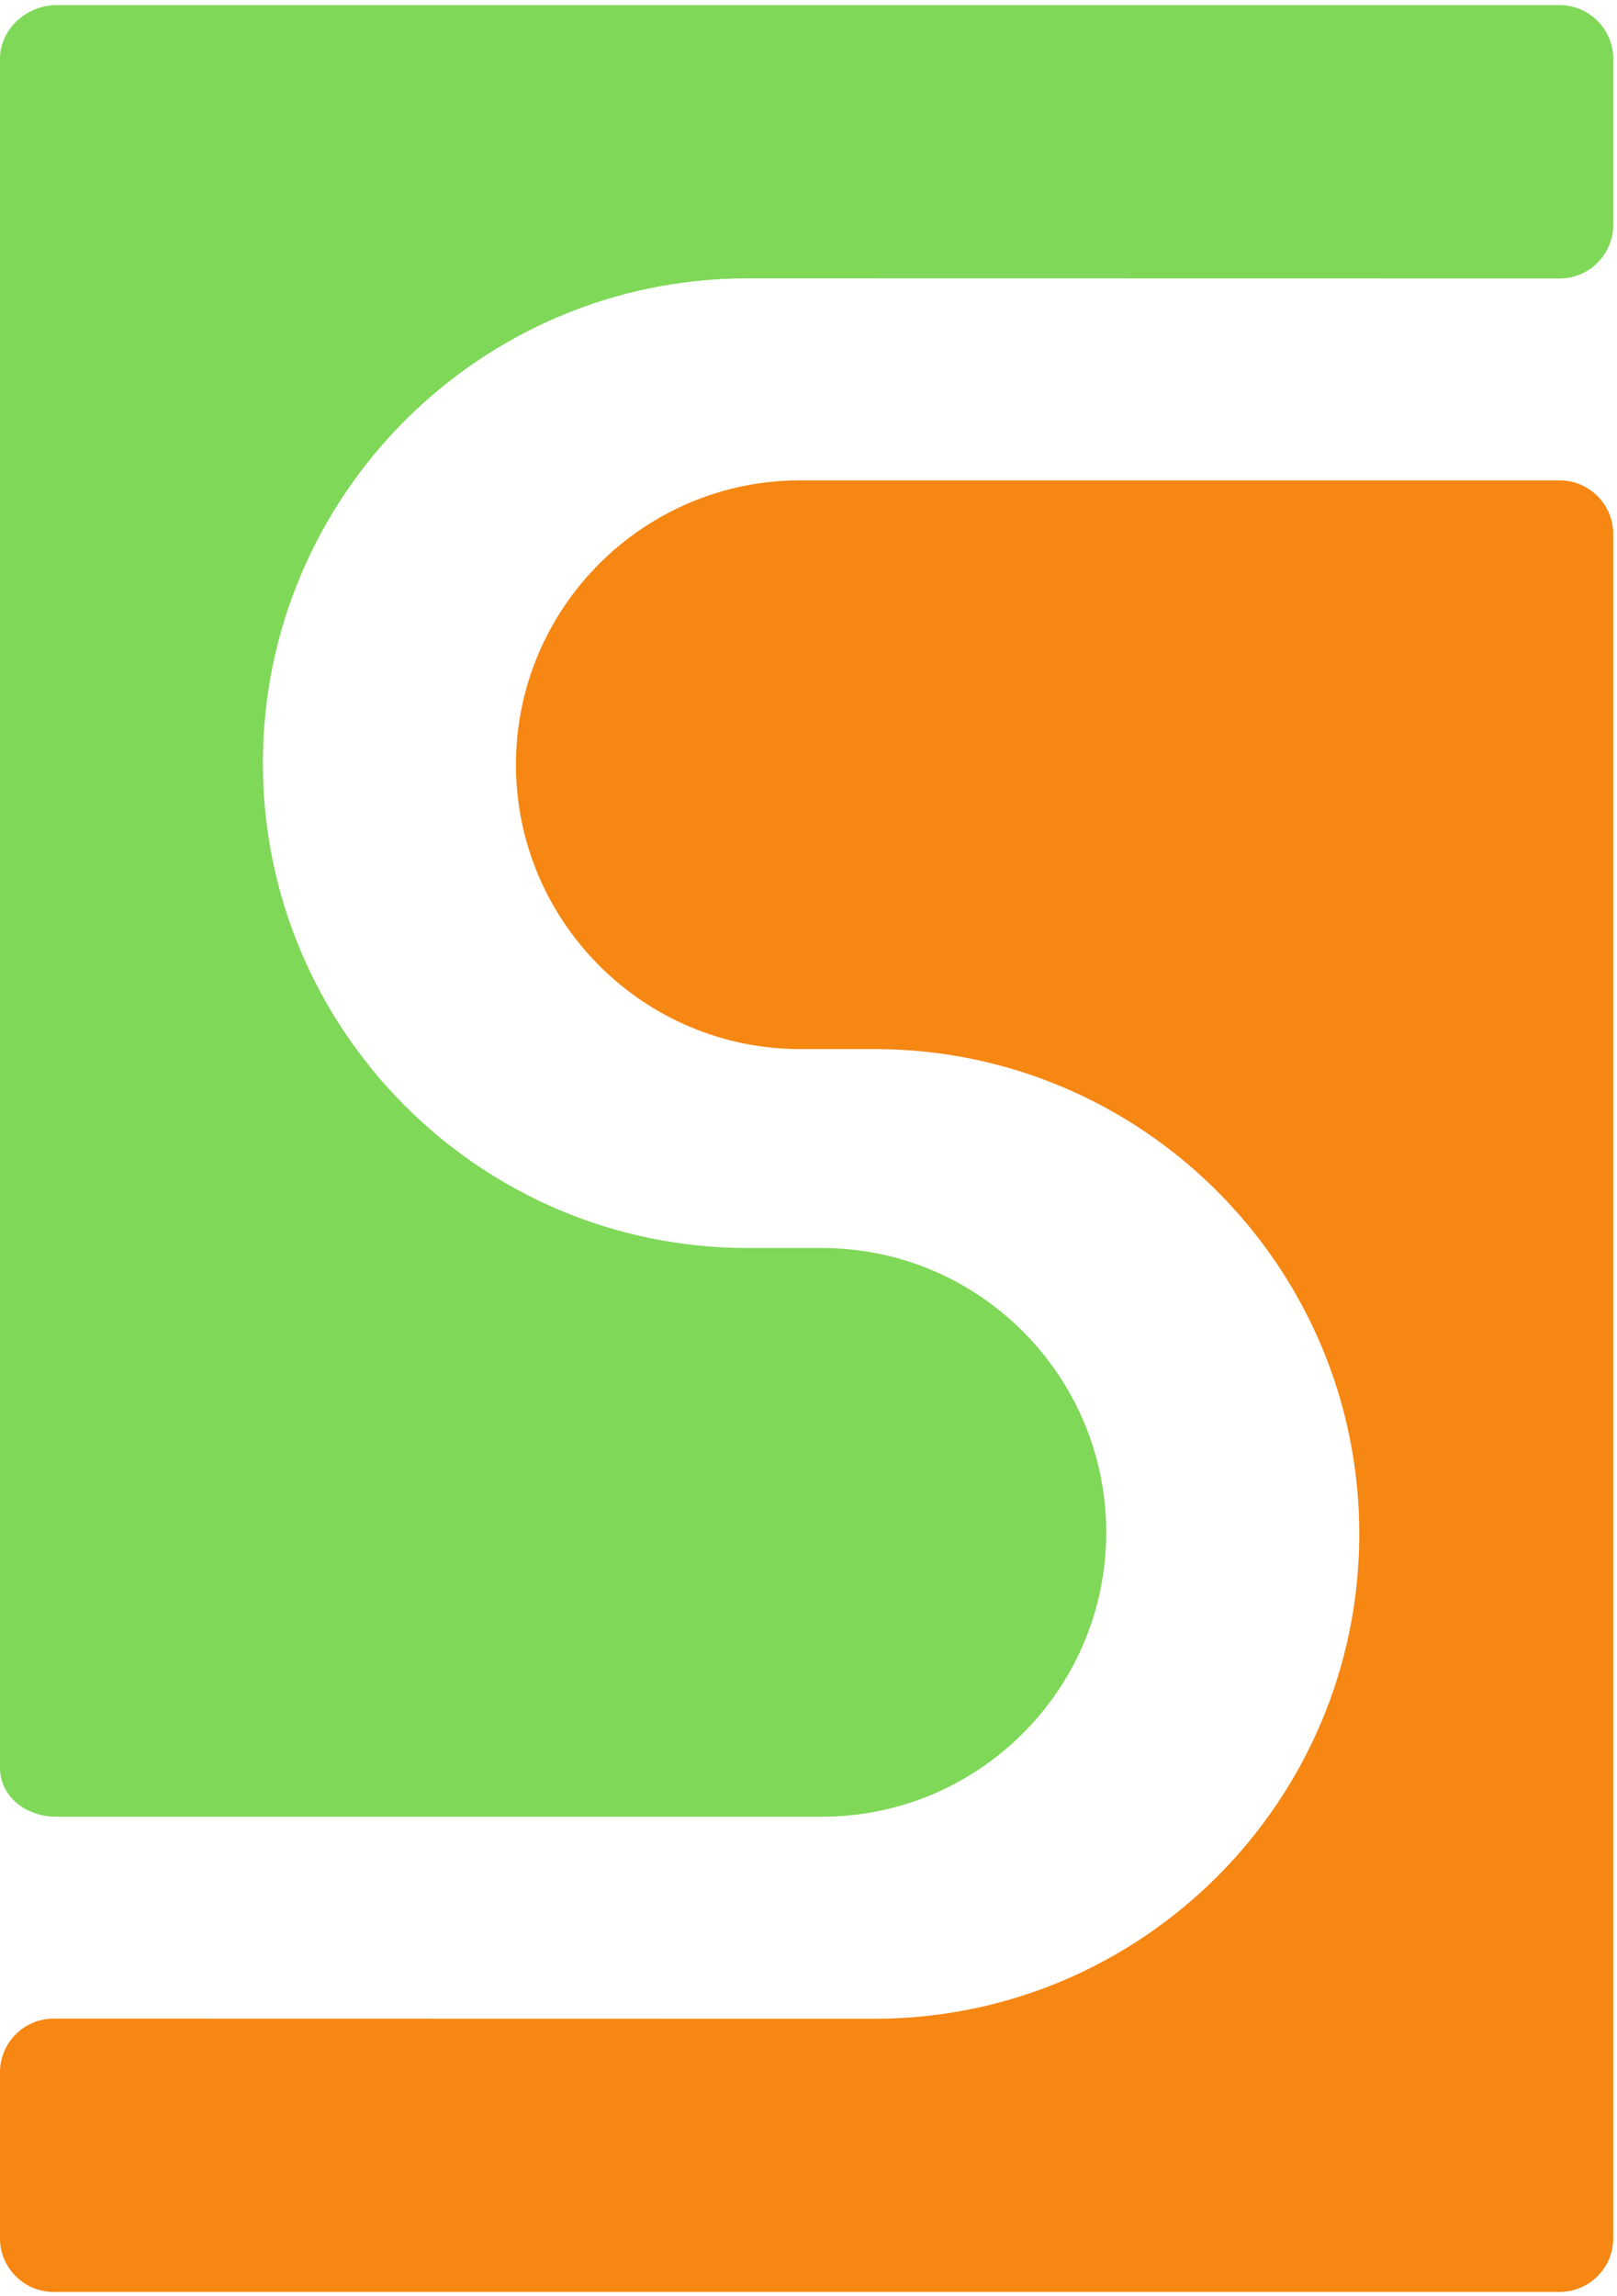
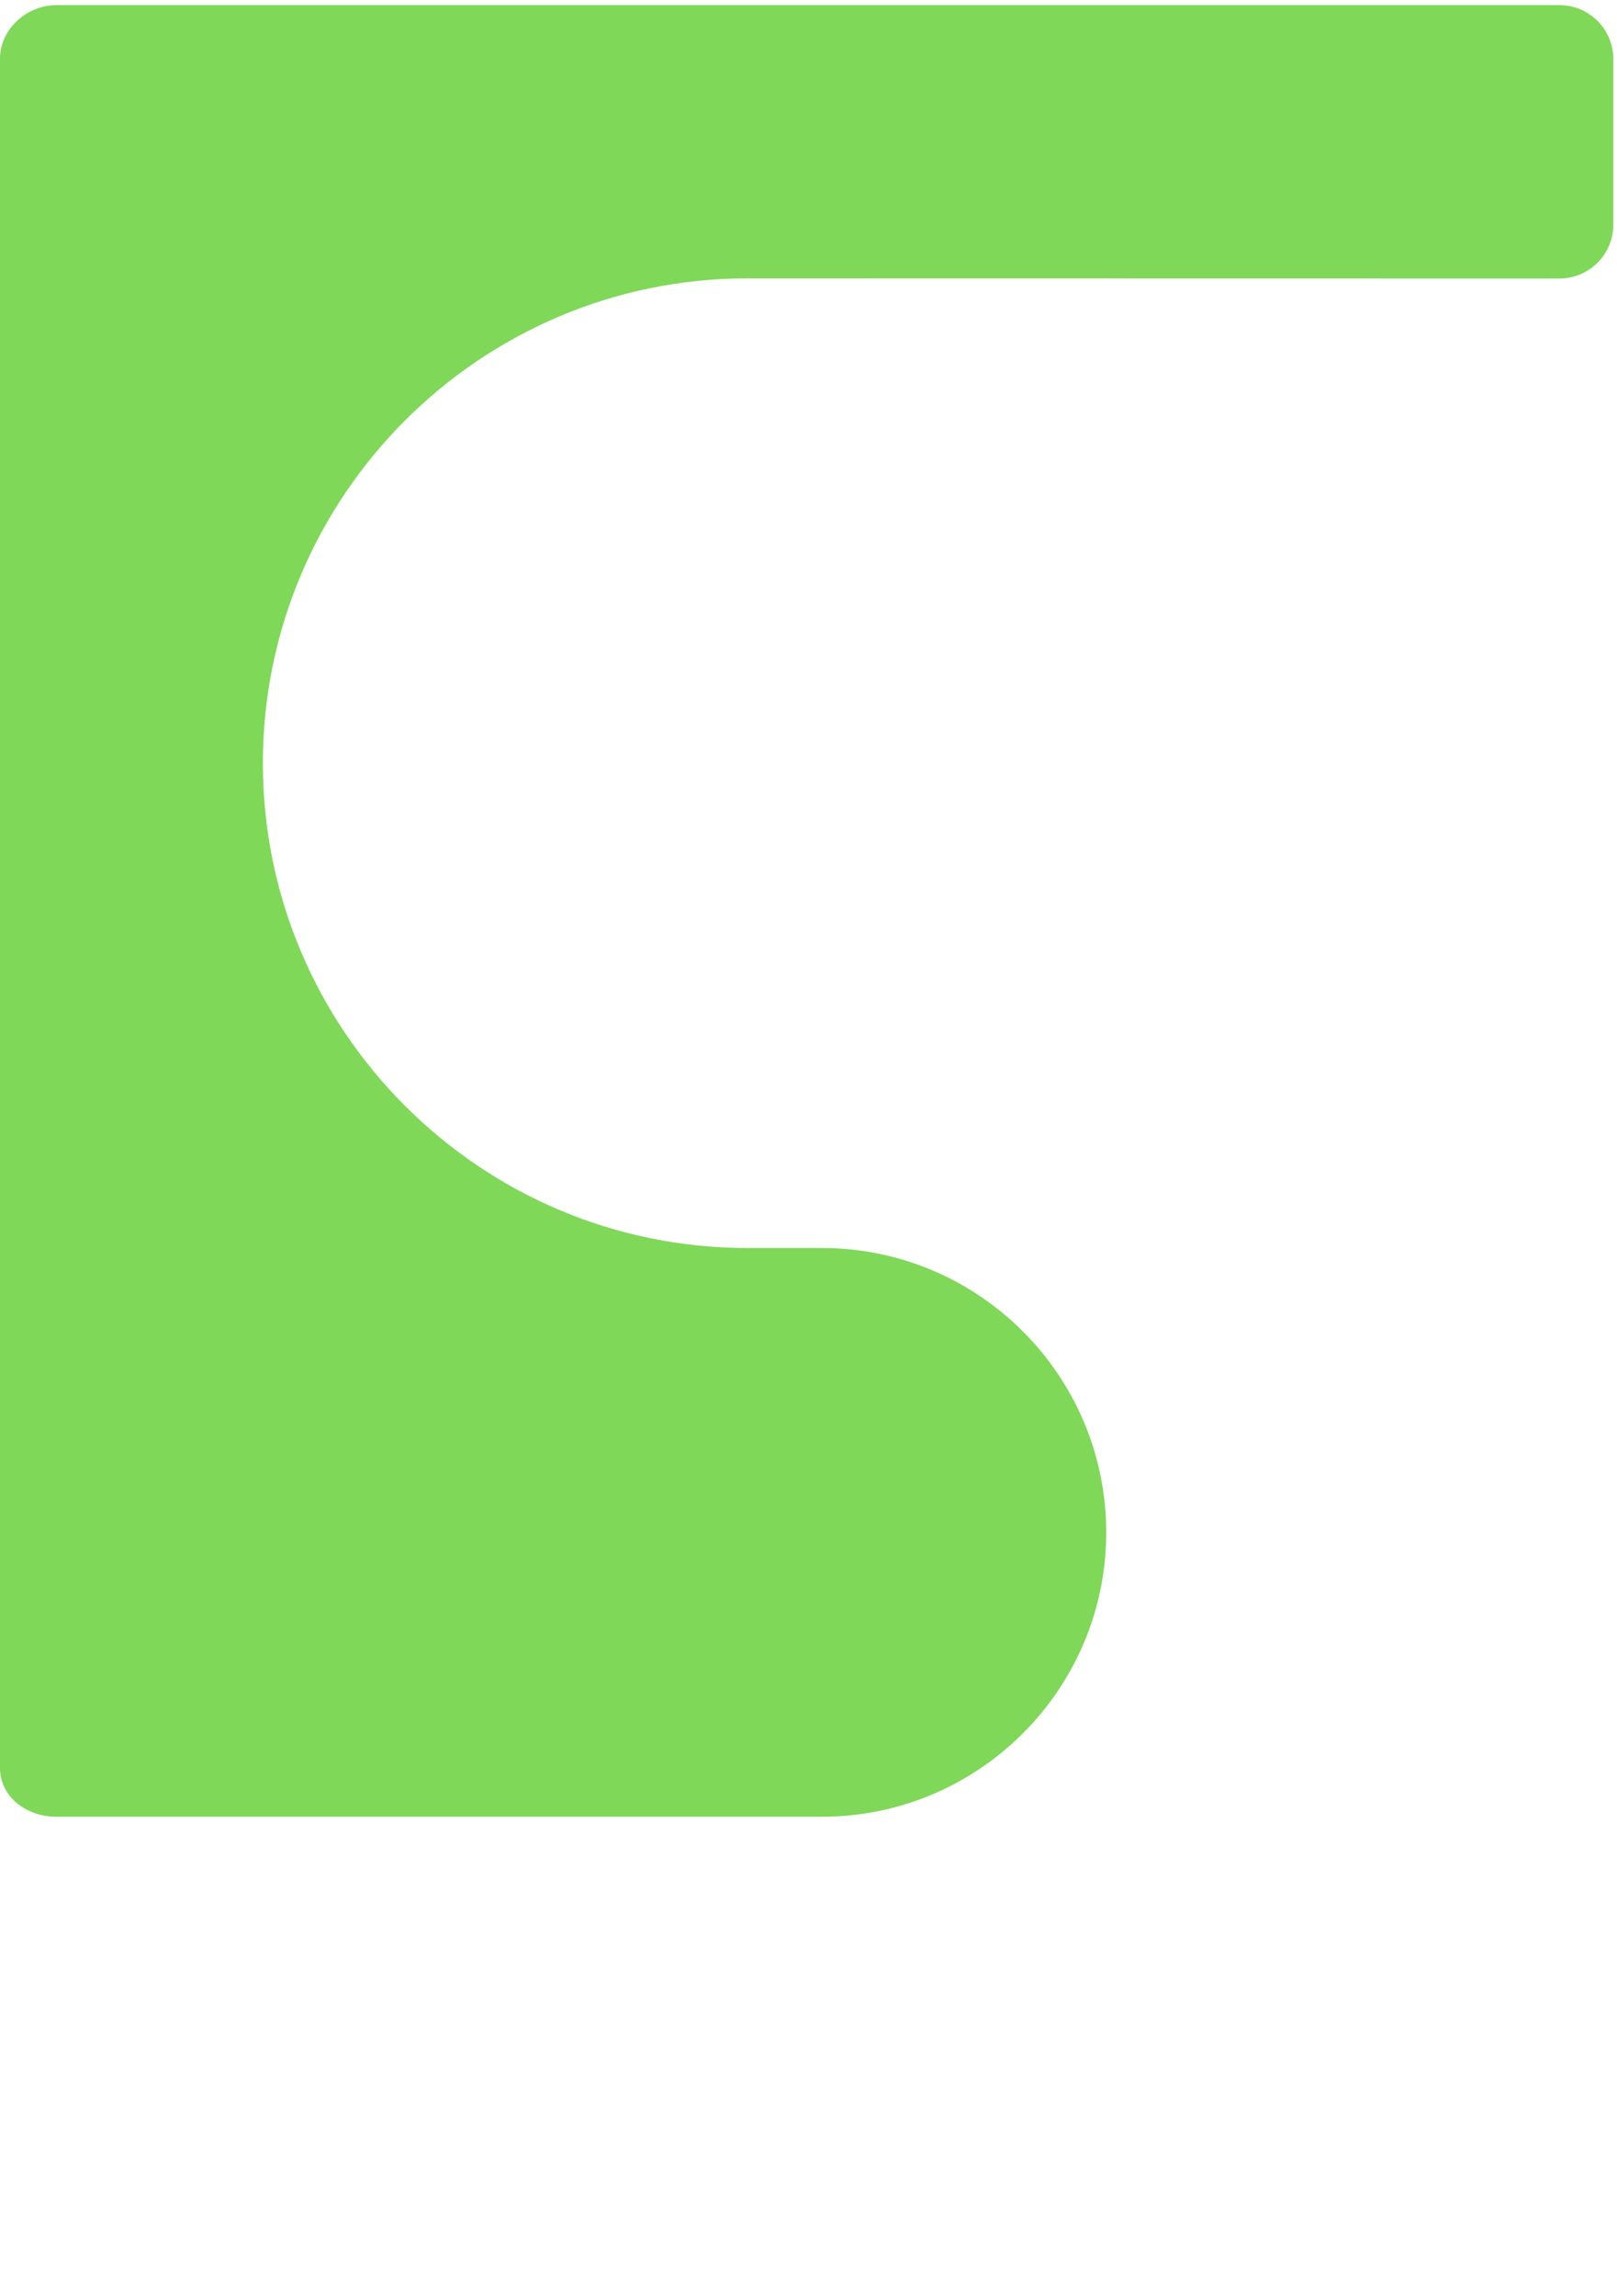
<svg xmlns="http://www.w3.org/2000/svg" width="100%" height="100%" viewBox="0 0 229 325" version="1.1" xml:space="preserve" style="fill-rule:evenodd;clip-rule:evenodd;stroke-linejoin:round;stroke-miterlimit:2;">
  <g transform="matrix(1.775,0,0,1.775,114.493,162.207)">
    <g transform="matrix(0.074,0,0,-0.074,-64.507,91.39)">
      <path d="M1681.48,2464.38L60.771,2464.38C28.748,2464.38 0,2438.42 0,2406.4L0,565.274C0,533.255 28.748,512.099 60.771,512.099L886.309,512.129C1055.29,512.129 1192.77,649.57 1192.77,818.488C1192.77,987.5 1055.29,1125.01 886.309,1125.01L805.902,1125.01C517.848,1125.05 283.496,1359.42 283.496,1647.51C283.496,1935.59 517.895,2169.96 806.09,2169.96L1681.47,2169.81L1681.48,2169.81C1696.87,2169.81 1711.61,2175.92 1722.48,2186.79C1733.36,2197.66 1739.47,2212.41 1739.47,2227.79L1739.47,2406.4C1739.47,2438.42 1713.51,2464.38 1681.48,2464.38" style="fill:rgb(127,216,88);fill-rule:nonzero;" />
    </g>
    <g transform="matrix(0.074,0,0,-0.074,-64.507,91.39)">
-       <path d="M1681.48,1952.26L862.813,1952.26C693.84,1952.26 556.355,1814.84 556.355,1645.9C556.355,1476.89 693.84,1339.38 862.813,1339.38L943.203,1339.38C1231.28,1339.34 1465.63,1104.97 1465.63,816.879C1465.63,528.789 1231.23,294.422 943.035,294.422L57.996,294.59L57.984,294.59C42.613,294.59 27.859,288.488 16.988,277.621C6.109,266.73 0,251.98 0,236.609L0,57.981C0,25.961 25.961,0 57.984,0L1681.48,0C1713.51,0 1739.47,25.961 1739.47,57.981L1739.47,1894.28C1739.47,1926.3 1713.51,1952.26 1681.48,1952.26" style="fill:rgb(246,135,18);fill-rule:nonzero;" />
-     </g>
+       </g>
  </g>
</svg>